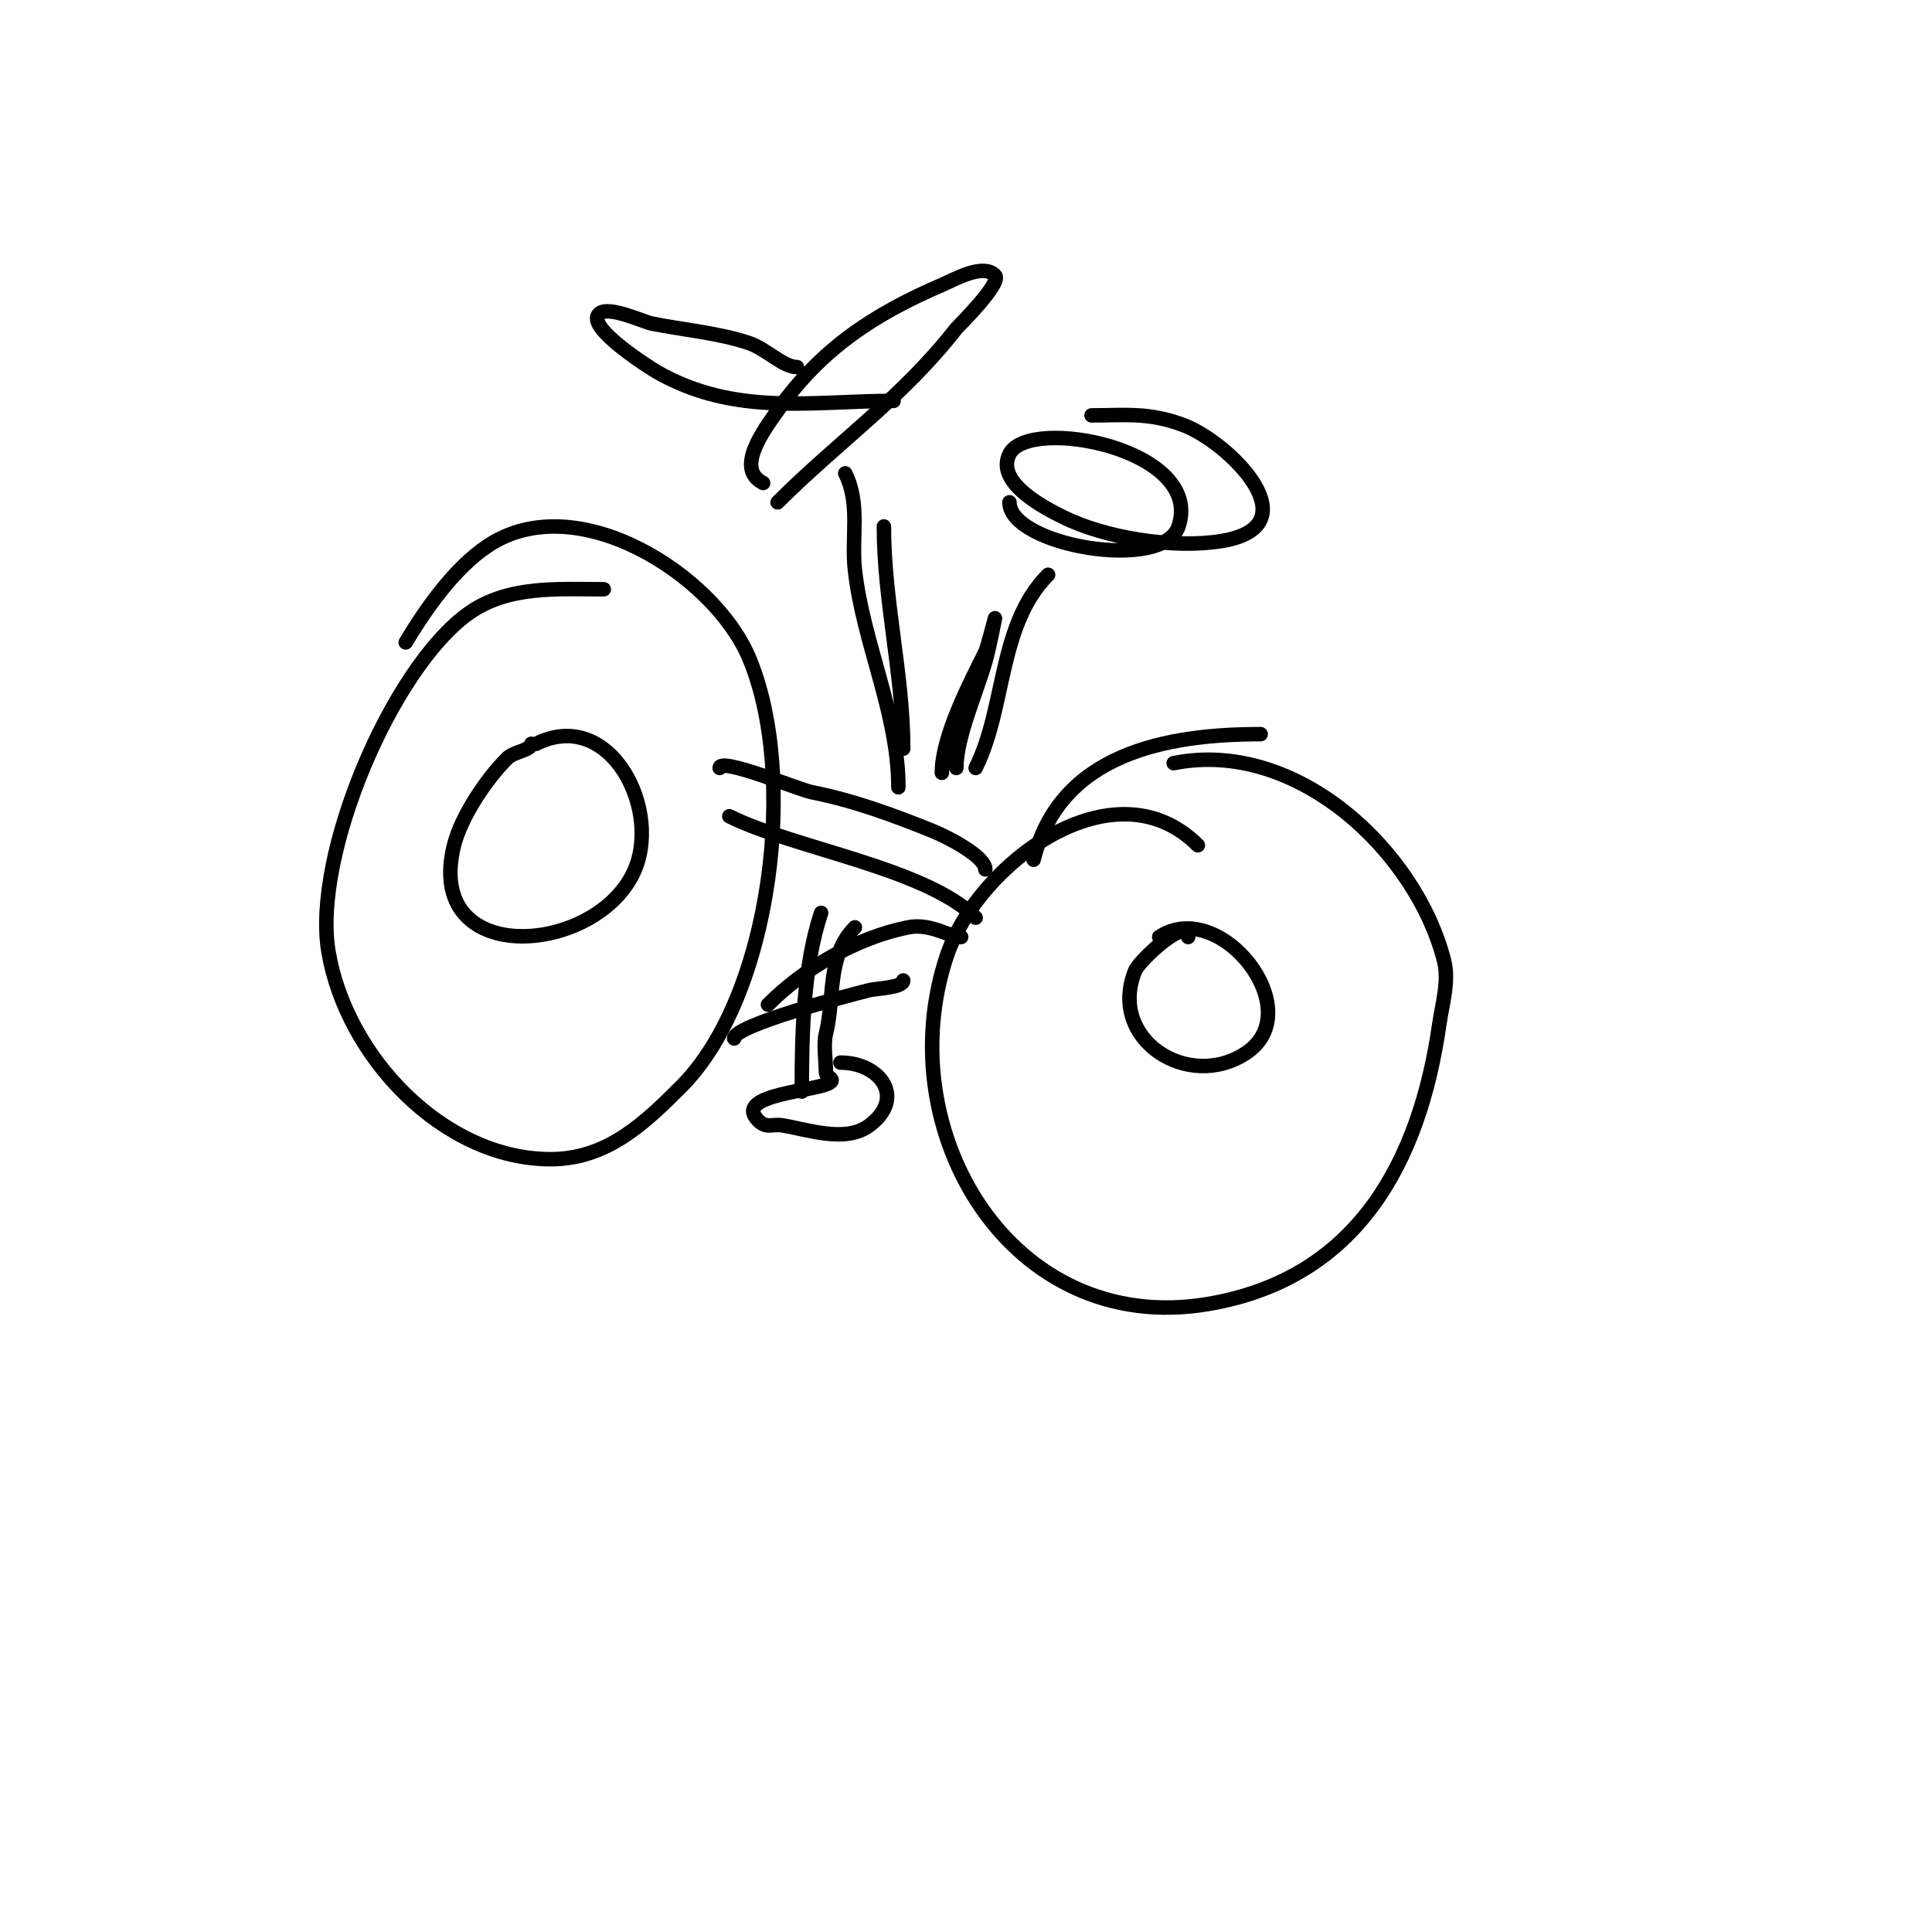
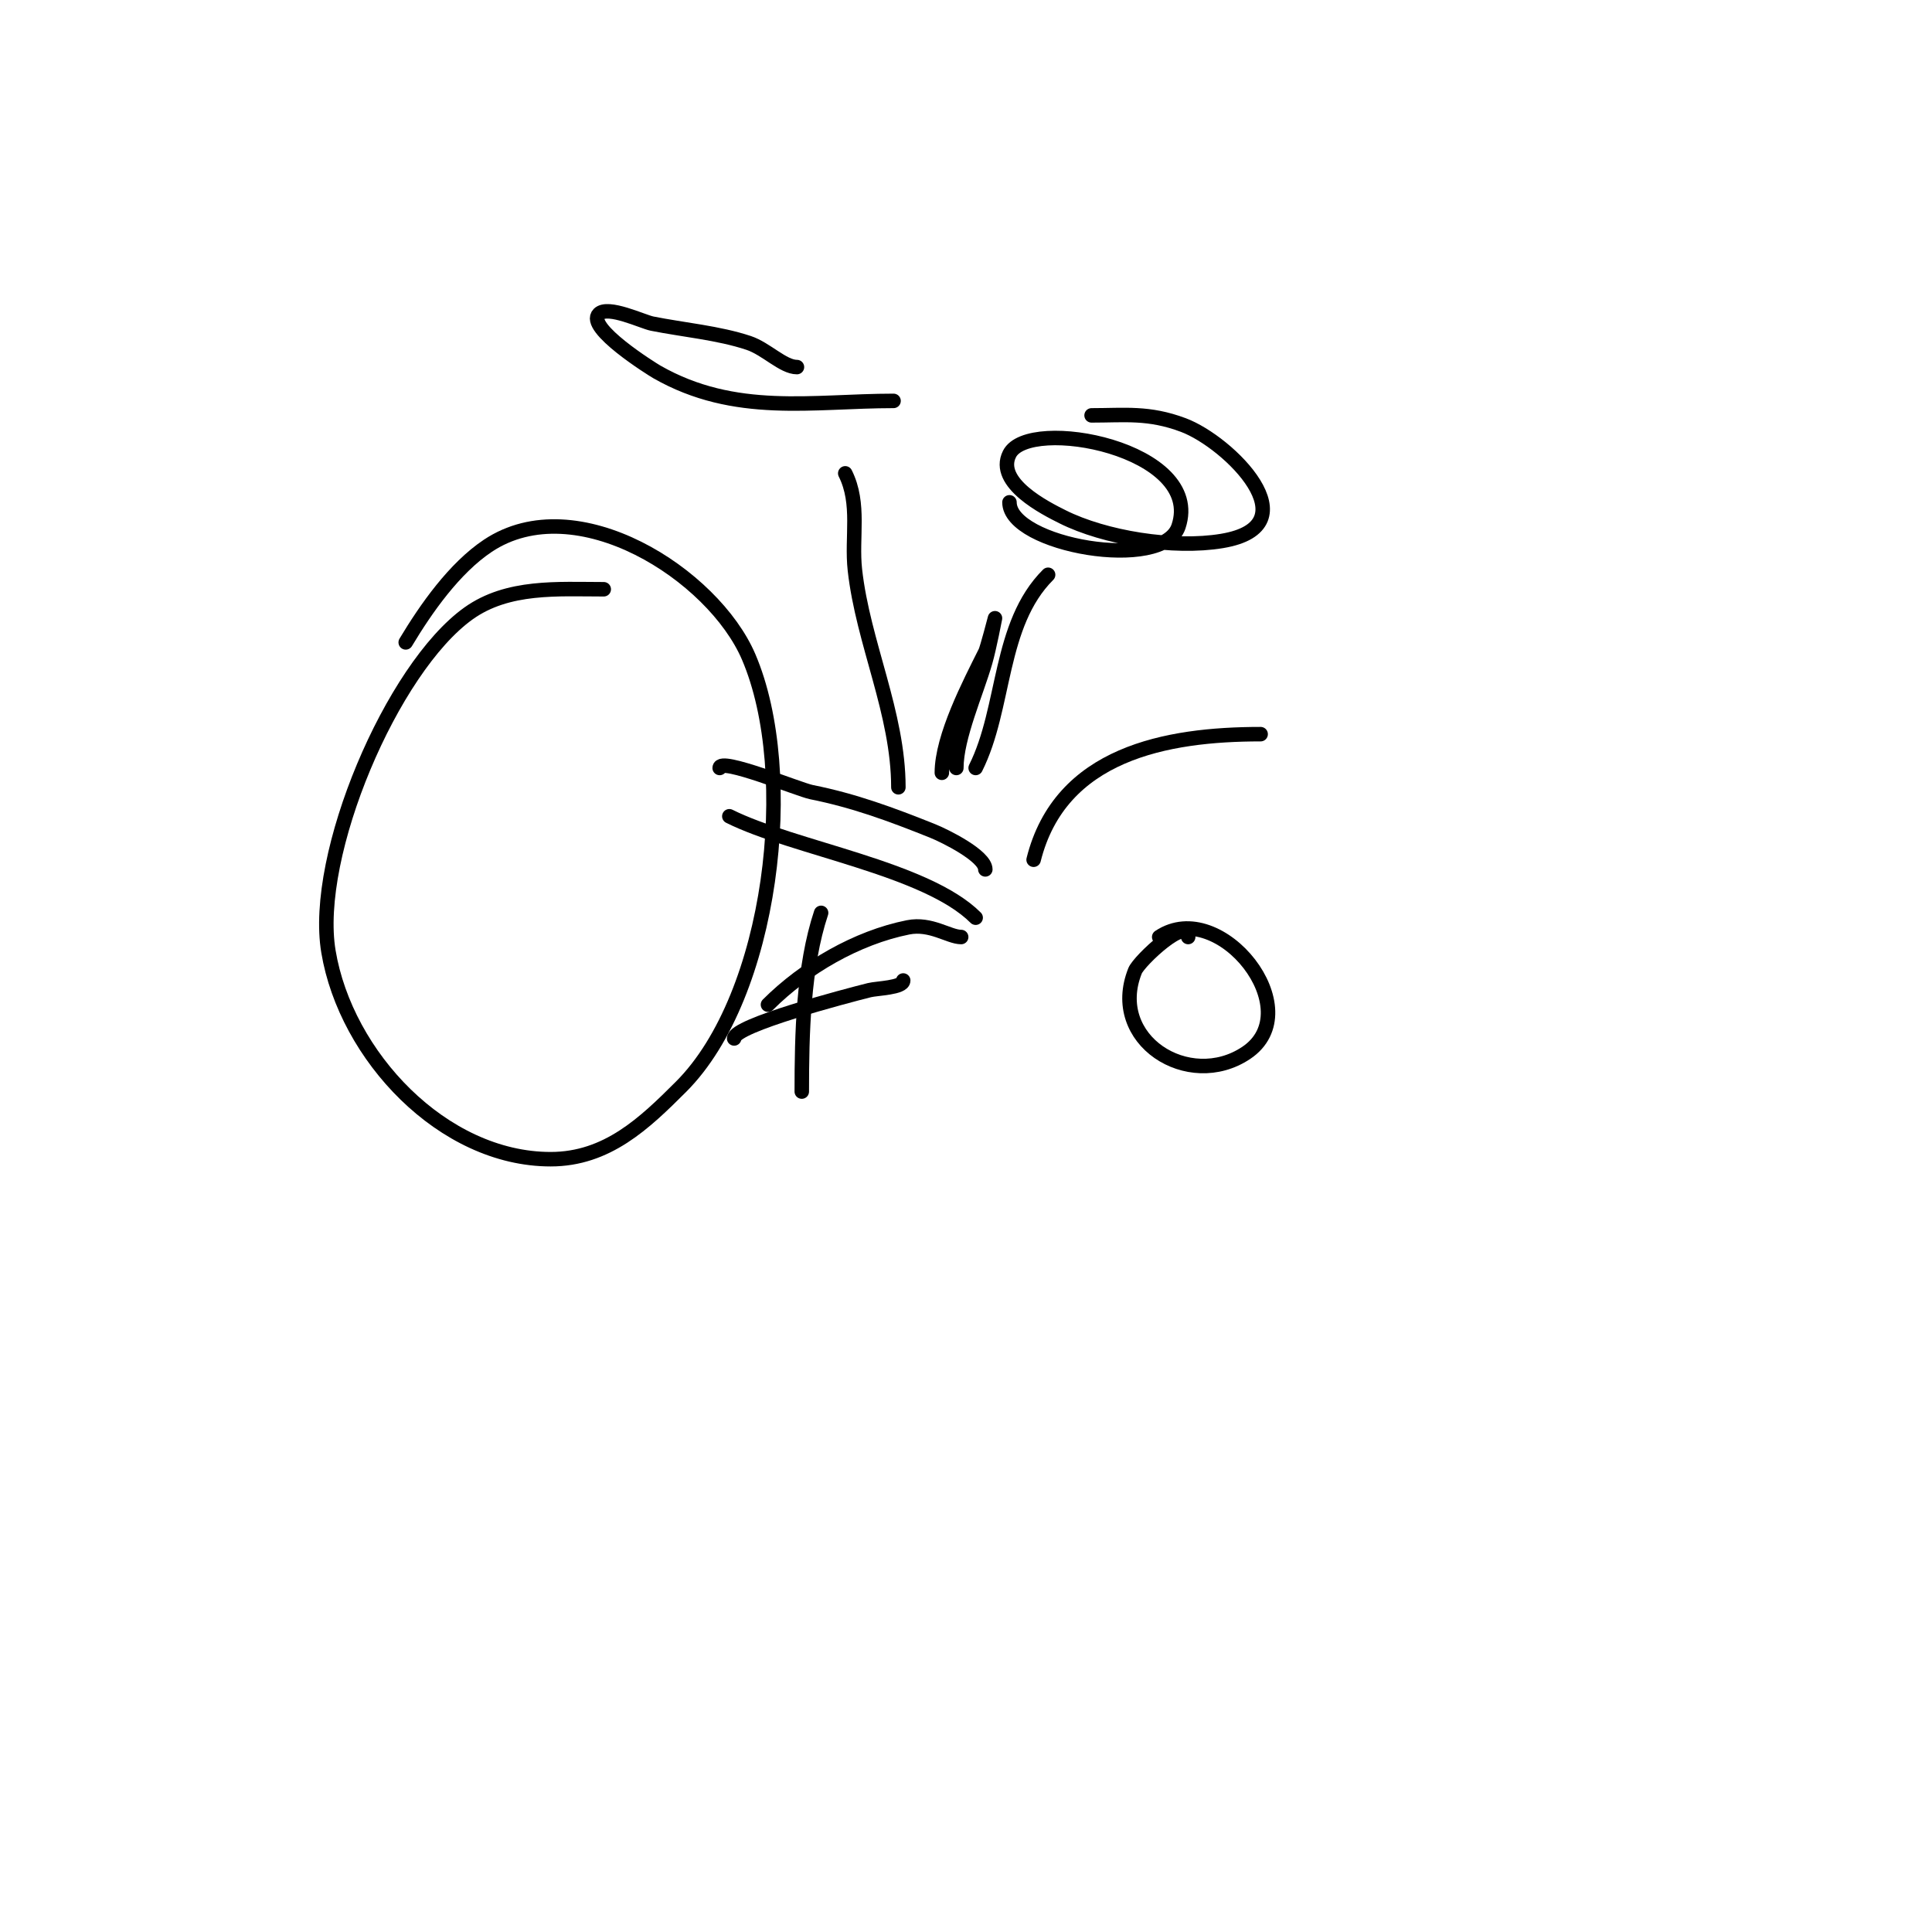
<svg xmlns="http://www.w3.org/2000/svg" viewBox="0 0 400 400" version="1.1">
  <g fill="none" stroke="#000000" stroke-width="3" stroke-linecap="round" stroke-linejoin="round">
-     <path d="M248,175c-17.295,-17.295 -45.581,3.744 -52,23c-12.033,36.098 13.266,78.789 54,72c30.909,-5.152 43.898,-29.287 48,-58c0.569,-3.985 2.041,-8.835 1,-13c-5.636,-22.542 -30.399,-46.12 -56,-41" />
    <path d="M261,152c-19.523,0 -41.498,3.994 -47,26" />
    <path d="M246,194c0,-4.596 -10.146,4.864 -11,7c-5.712,14.28 11.092,24.939 23,17c13.222,-8.815 -5.455,-32.364 -18,-24" />
    <path d="M187,203c0,1.513 -5.452,1.613 -7,2c-4.864,1.216 -28,7.291 -28,10" />
    <path d="M199,194c-2.535,0 -6.279,-2.944 -11,-2c-10.608,2.122 -21.371,8.371 -29,16" />
    <path d="M202,190c-10.265,-10.265 -37.732,-14.366 -51,-21" />
    <path d="M204,180c0,-2.794 -8.318,-6.927 -11,-8c-8.552,-3.421 -16.193,-6.239 -25,-8c-2.633,-0.527 -19,-7.3 -19,-5" />
    <path d="M125,122c-9.476,0 -19.838,-0.83 -28,5c-15.849,11.321 -32.329,50.026 -29,70c3.604,21.624 23.698,43 46,43c11.683,0 19.431,-7.431 27,-15c18.873,-18.873 24.319,-64.923 14,-89c-7.304,-17.042 -35.652,-35.232 -54,-23c-6.925,4.617 -12.788,12.98 -17,20" />
-     <path d="M110,154c0,1.362 -3.571,1.571 -5,3c-4.308,4.308 -9.5,11.999 -11,18c-6.304,25.217 28.515,22.969 37,6c6.443,-12.886 -4.573,-34.713 -20,-27" />
    <path d="M170,189c-3.707,11.121 -4,25.197 -4,37" />
-     <path d="M177,192c-5.873,5.873 -4.143,14.57 -6,22c-0.561,2.243 0,5.604 0,8c0,1.029 1.745,1.255 1,2c-1.928,1.928 -20.624,2.376 -15,8c1.716,1.716 2.836,0.639 5,1c5.461,0.91 13.116,3.663 18,0c7.664,-5.748 2.186,-13 -6,-13" />
-     <path d="M187,155c0,-15.246 -4,-30.559 -4,-46" />
    <path d="M186,163c0,-15.352 -7.322,-29.899 -9,-45c-0.754,-6.785 1.17,-13.66 -2,-20" />
-     <path d="M161,104c12.539,-12.539 25.929,-21.766 37,-36c0.194,-0.25 9.567,-9.433 8,-11c-2.538,-2.538 -8.417,0.893 -11,2c-14.008,6.004 -25.091,13.272 -34,26c-2.684,3.834 -8.942,12.029 -3,15" />
    <path d="M195,160c0,-7.459 5.737,-18.473 9,-25c0.381,-0.762 2,-7 2,-7c0,0 -1.156,6.045 -2,9c-1.826,6.393 -6,15.646 -6,22" />
    <path d="M217,119c-10.313,10.313 -8.732,27.465 -15,40" />
    <path d="M209,104c0,8.901 31.824,14.528 35,5c5.381,-16.142 -31.035,-22.931 -35,-15c-3.003,6.006 7.53,11.265 11,13c8.746,4.373 22.957,6.674 33,5c18.901,-3.15 1.441,-20.46 -8,-24c-7.186,-2.695 -12.099,-2 -19,-2" />
    <path d="M165,76c-2.87,0 -6.367,-3.789 -10,-5c-6.241,-2.08 -13.551,-2.71 -20,-4c-1.931,-0.386 -9.137,-3.863 -11,-2c-2.82,2.82 11.049,11.456 12,12c16.18,9.246 32.226,6 49,6" />
  </g>
</svg>